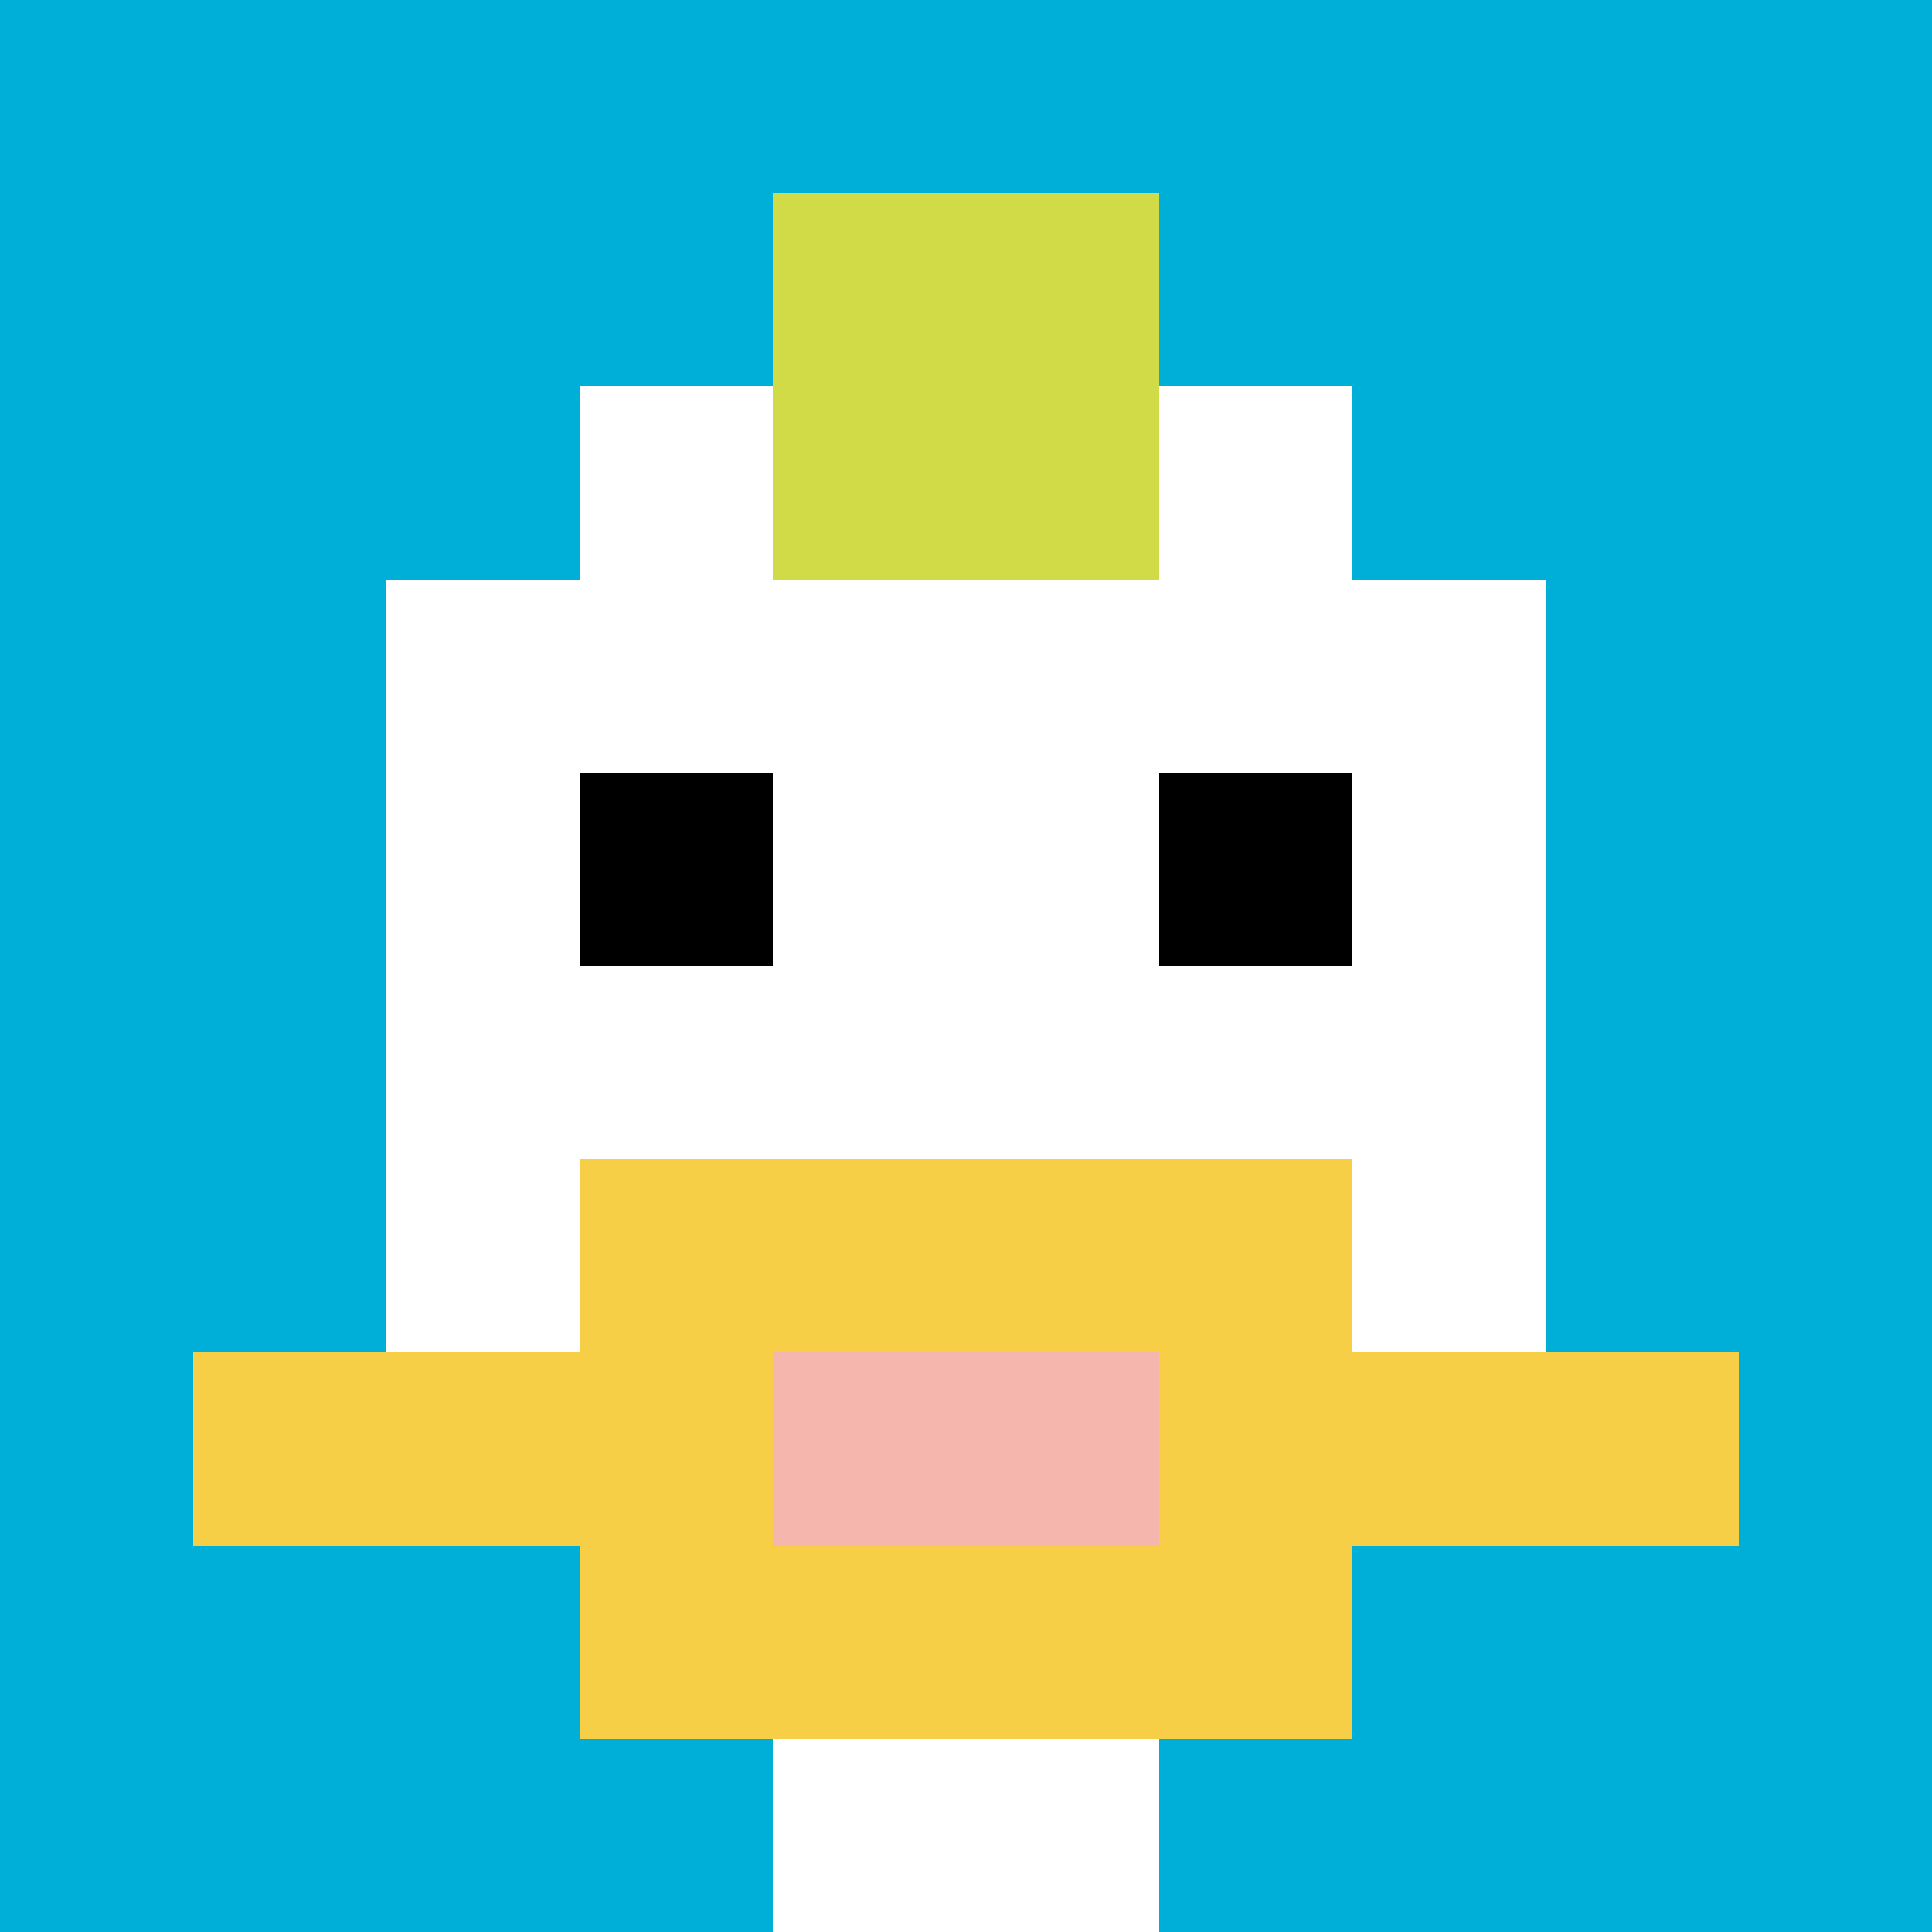
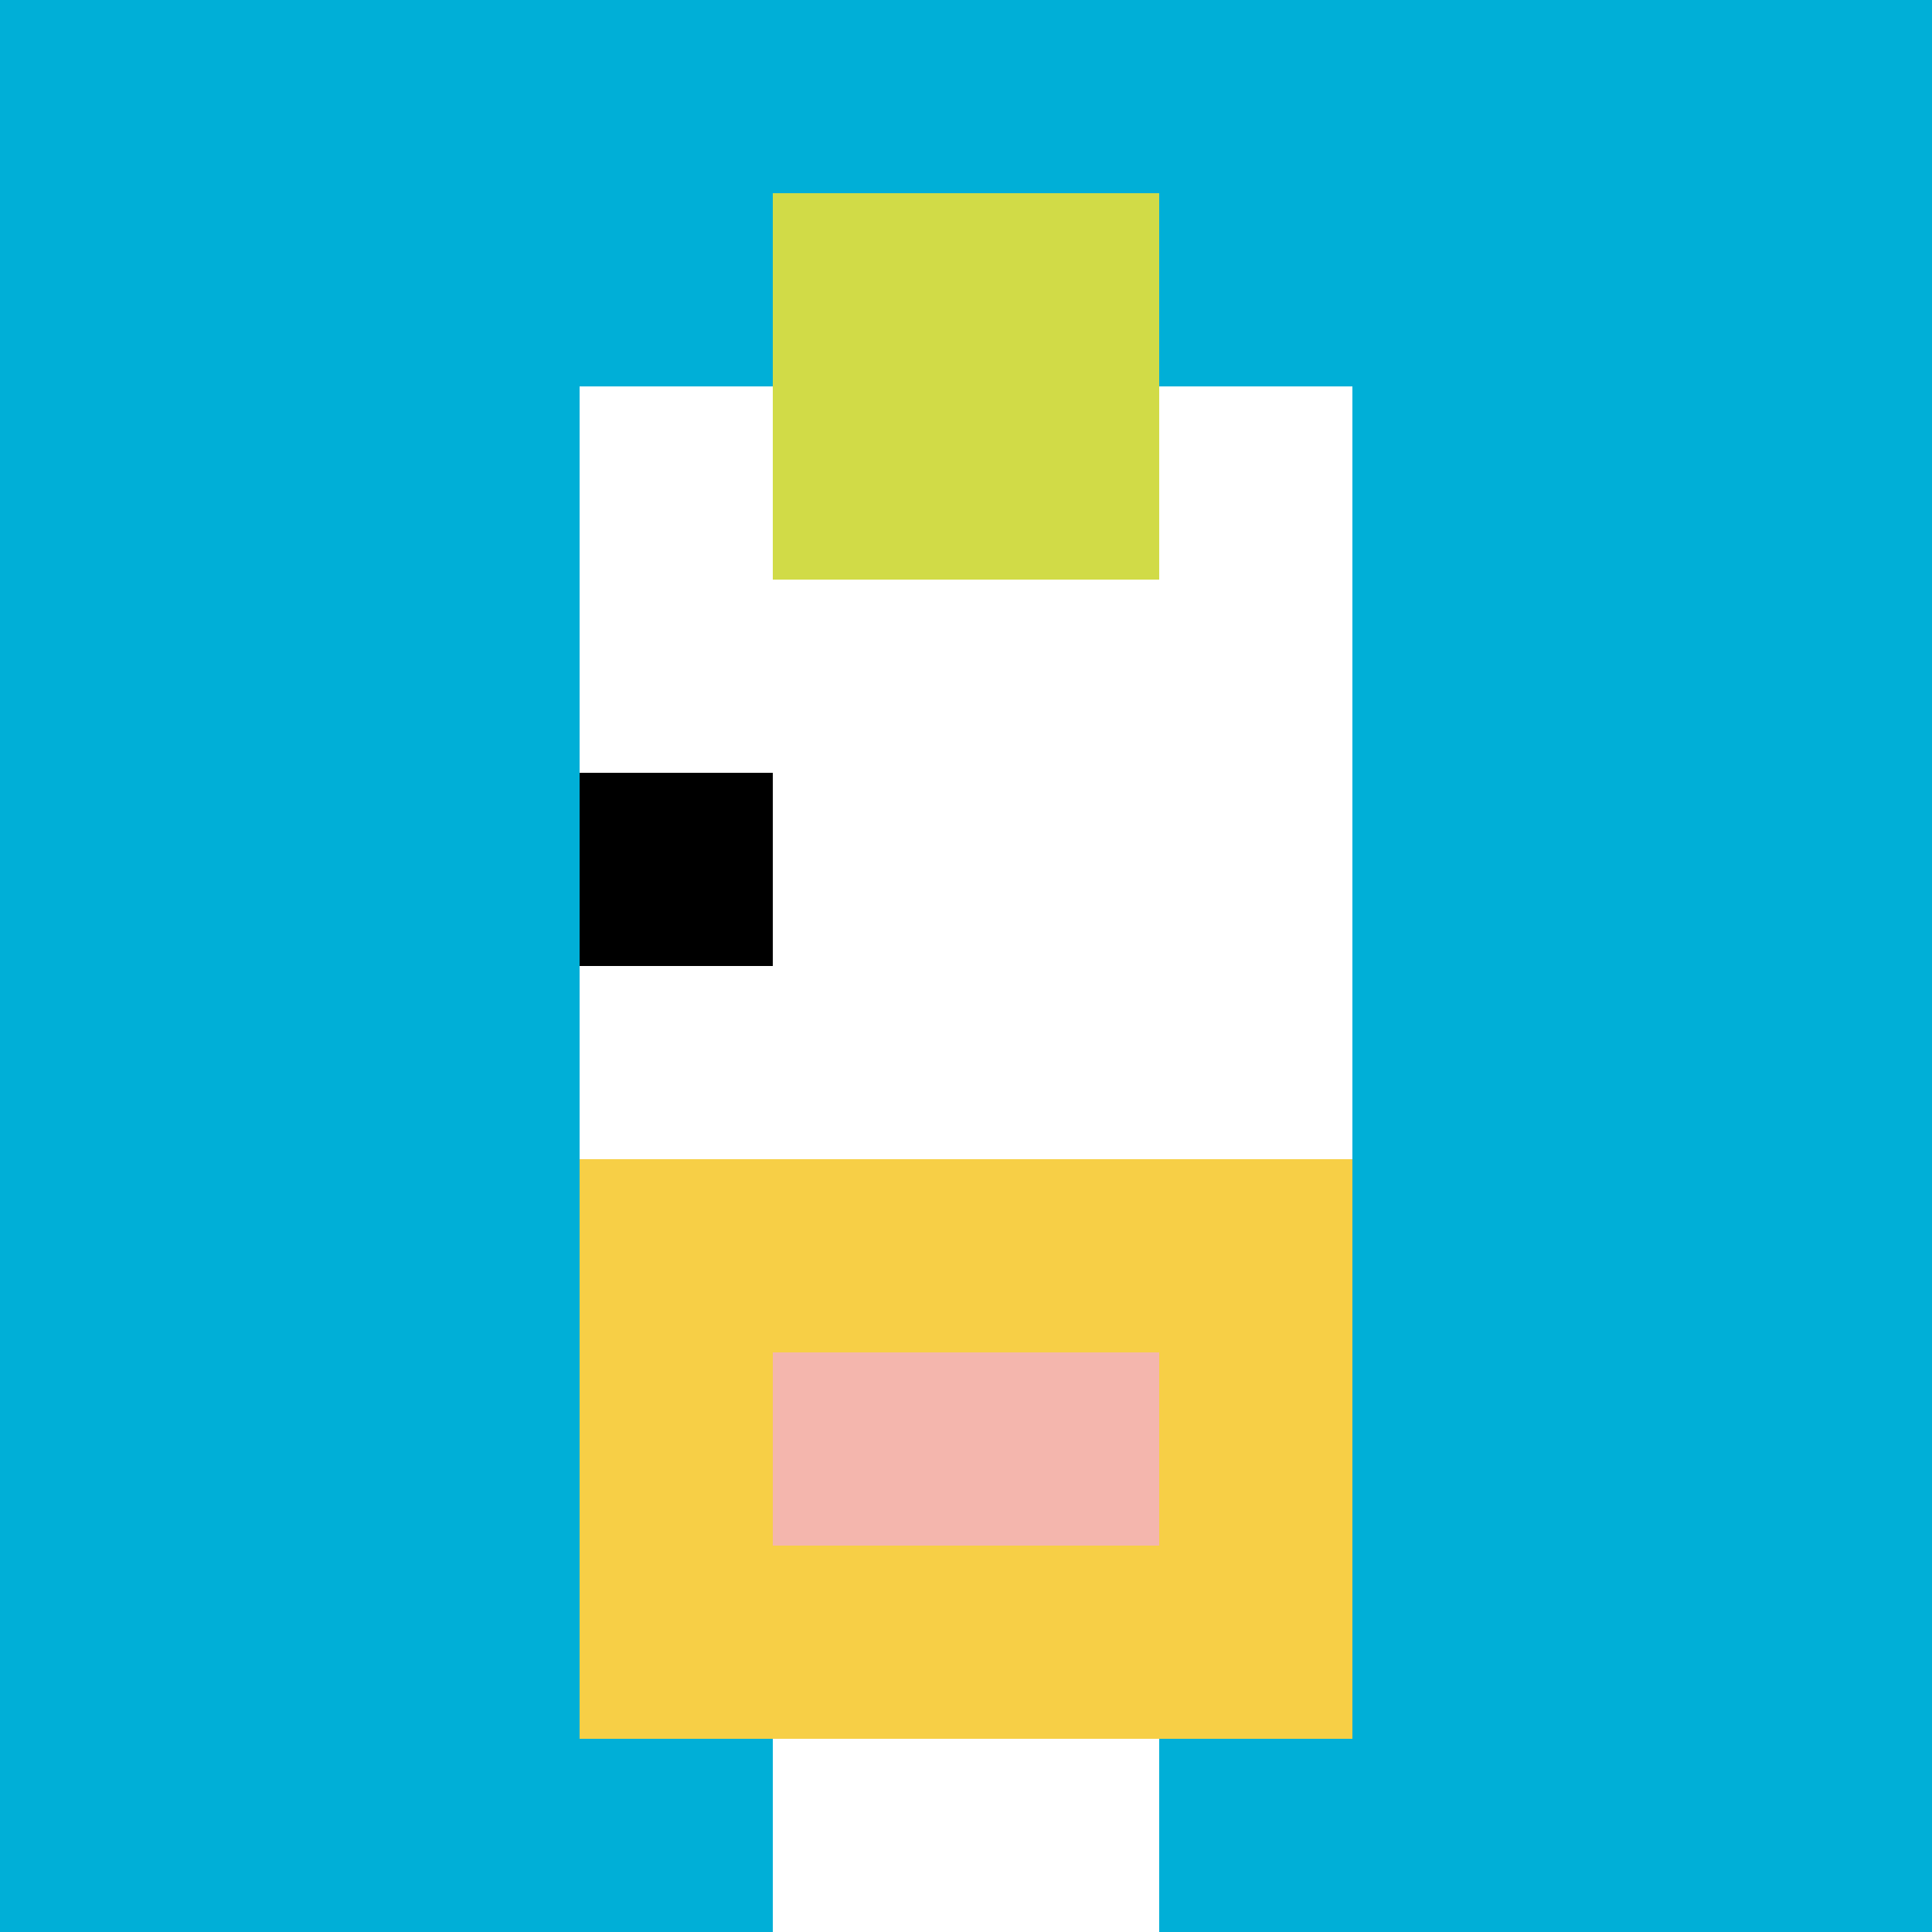
<svg xmlns="http://www.w3.org/2000/svg" version="1.1" width="630" height="630">
  <title>'goose-pfp-377072' by Dmitri Cherniak</title>
  <desc>seed=377072
backgroundColor=#ffffff
padding=54
innerPadding=0
timeout=500
dimension=1
border=false
Save=function(){return n.handleSave()}
frame=47

Rendered at Sun Sep 08 2024 21:46:31 GMT+0100 (British Summer Time)
Generated in 1ms
</desc>
  <defs />
  <rect width="100%" height="100%" fill="#ffffff" />
  <g>
    <g id="0-0">
      <rect x="0" y="0" height="630" width="630" fill="#00AFD7" />
      <g>
        <rect id="0-0-3-2-4-7" x="189" y="126" width="252" height="441" fill="#ffffff" />
-         <rect id="0-0-2-3-6-5" x="126" y="189" width="378" height="315" fill="#ffffff" />
        <rect id="0-0-4-8-2-2" x="252" y="504" width="126" height="126" fill="#ffffff" />
-         <rect id="0-0-1-7-8-1" x="63" y="441" width="504" height="63" fill="#F7CF46" />
        <rect id="0-0-3-6-4-3" x="189" y="378" width="252" height="189" fill="#F7CF46" />
        <rect id="0-0-4-7-2-1" x="252" y="441" width="126" height="63" fill="#F4B6AD" />
        <rect id="0-0-3-4-1-1" x="189" y="252" width="63" height="63" fill="#000000" />
-         <rect id="0-0-6-4-1-1" x="378" y="252" width="63" height="63" fill="#000000" />
        <rect id="0-0-4-1-2-2" x="252" y="63" width="126" height="126" fill="#D1DB47" />
      </g>
      <rect x="0" y="0" stroke="white" stroke-width="0" height="630" width="630" fill="none" />
    </g>
  </g>
</svg>